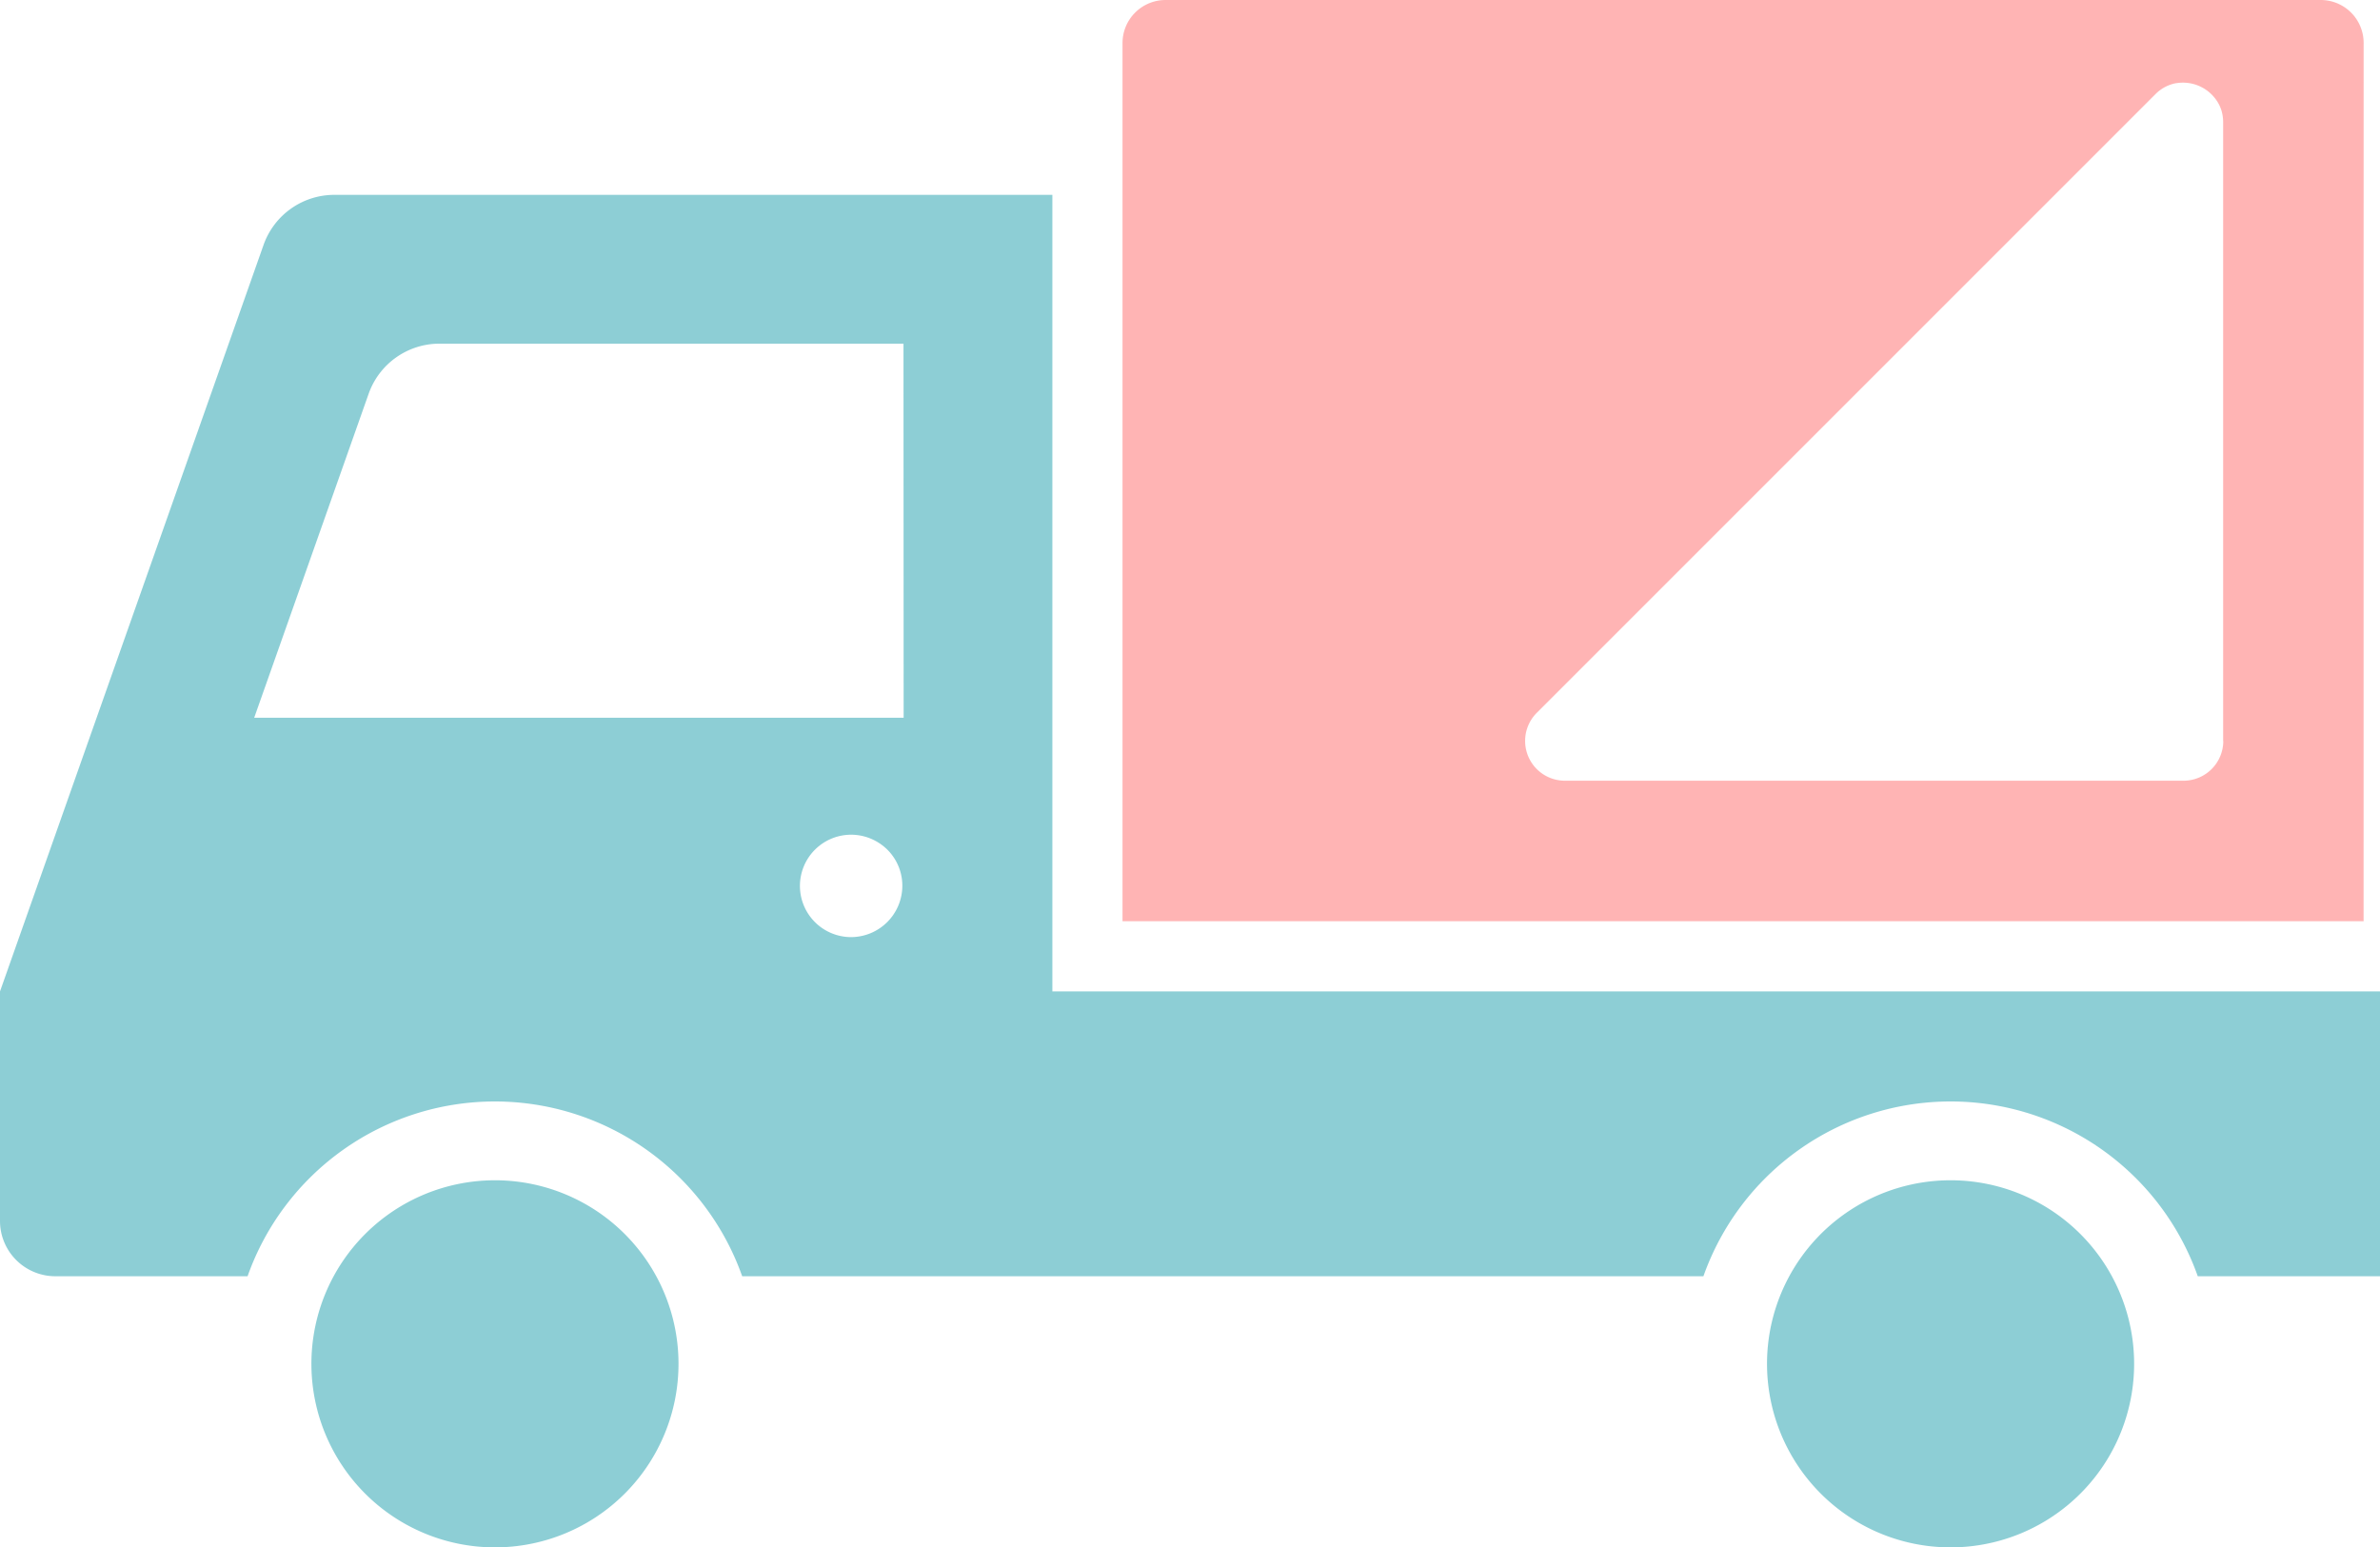
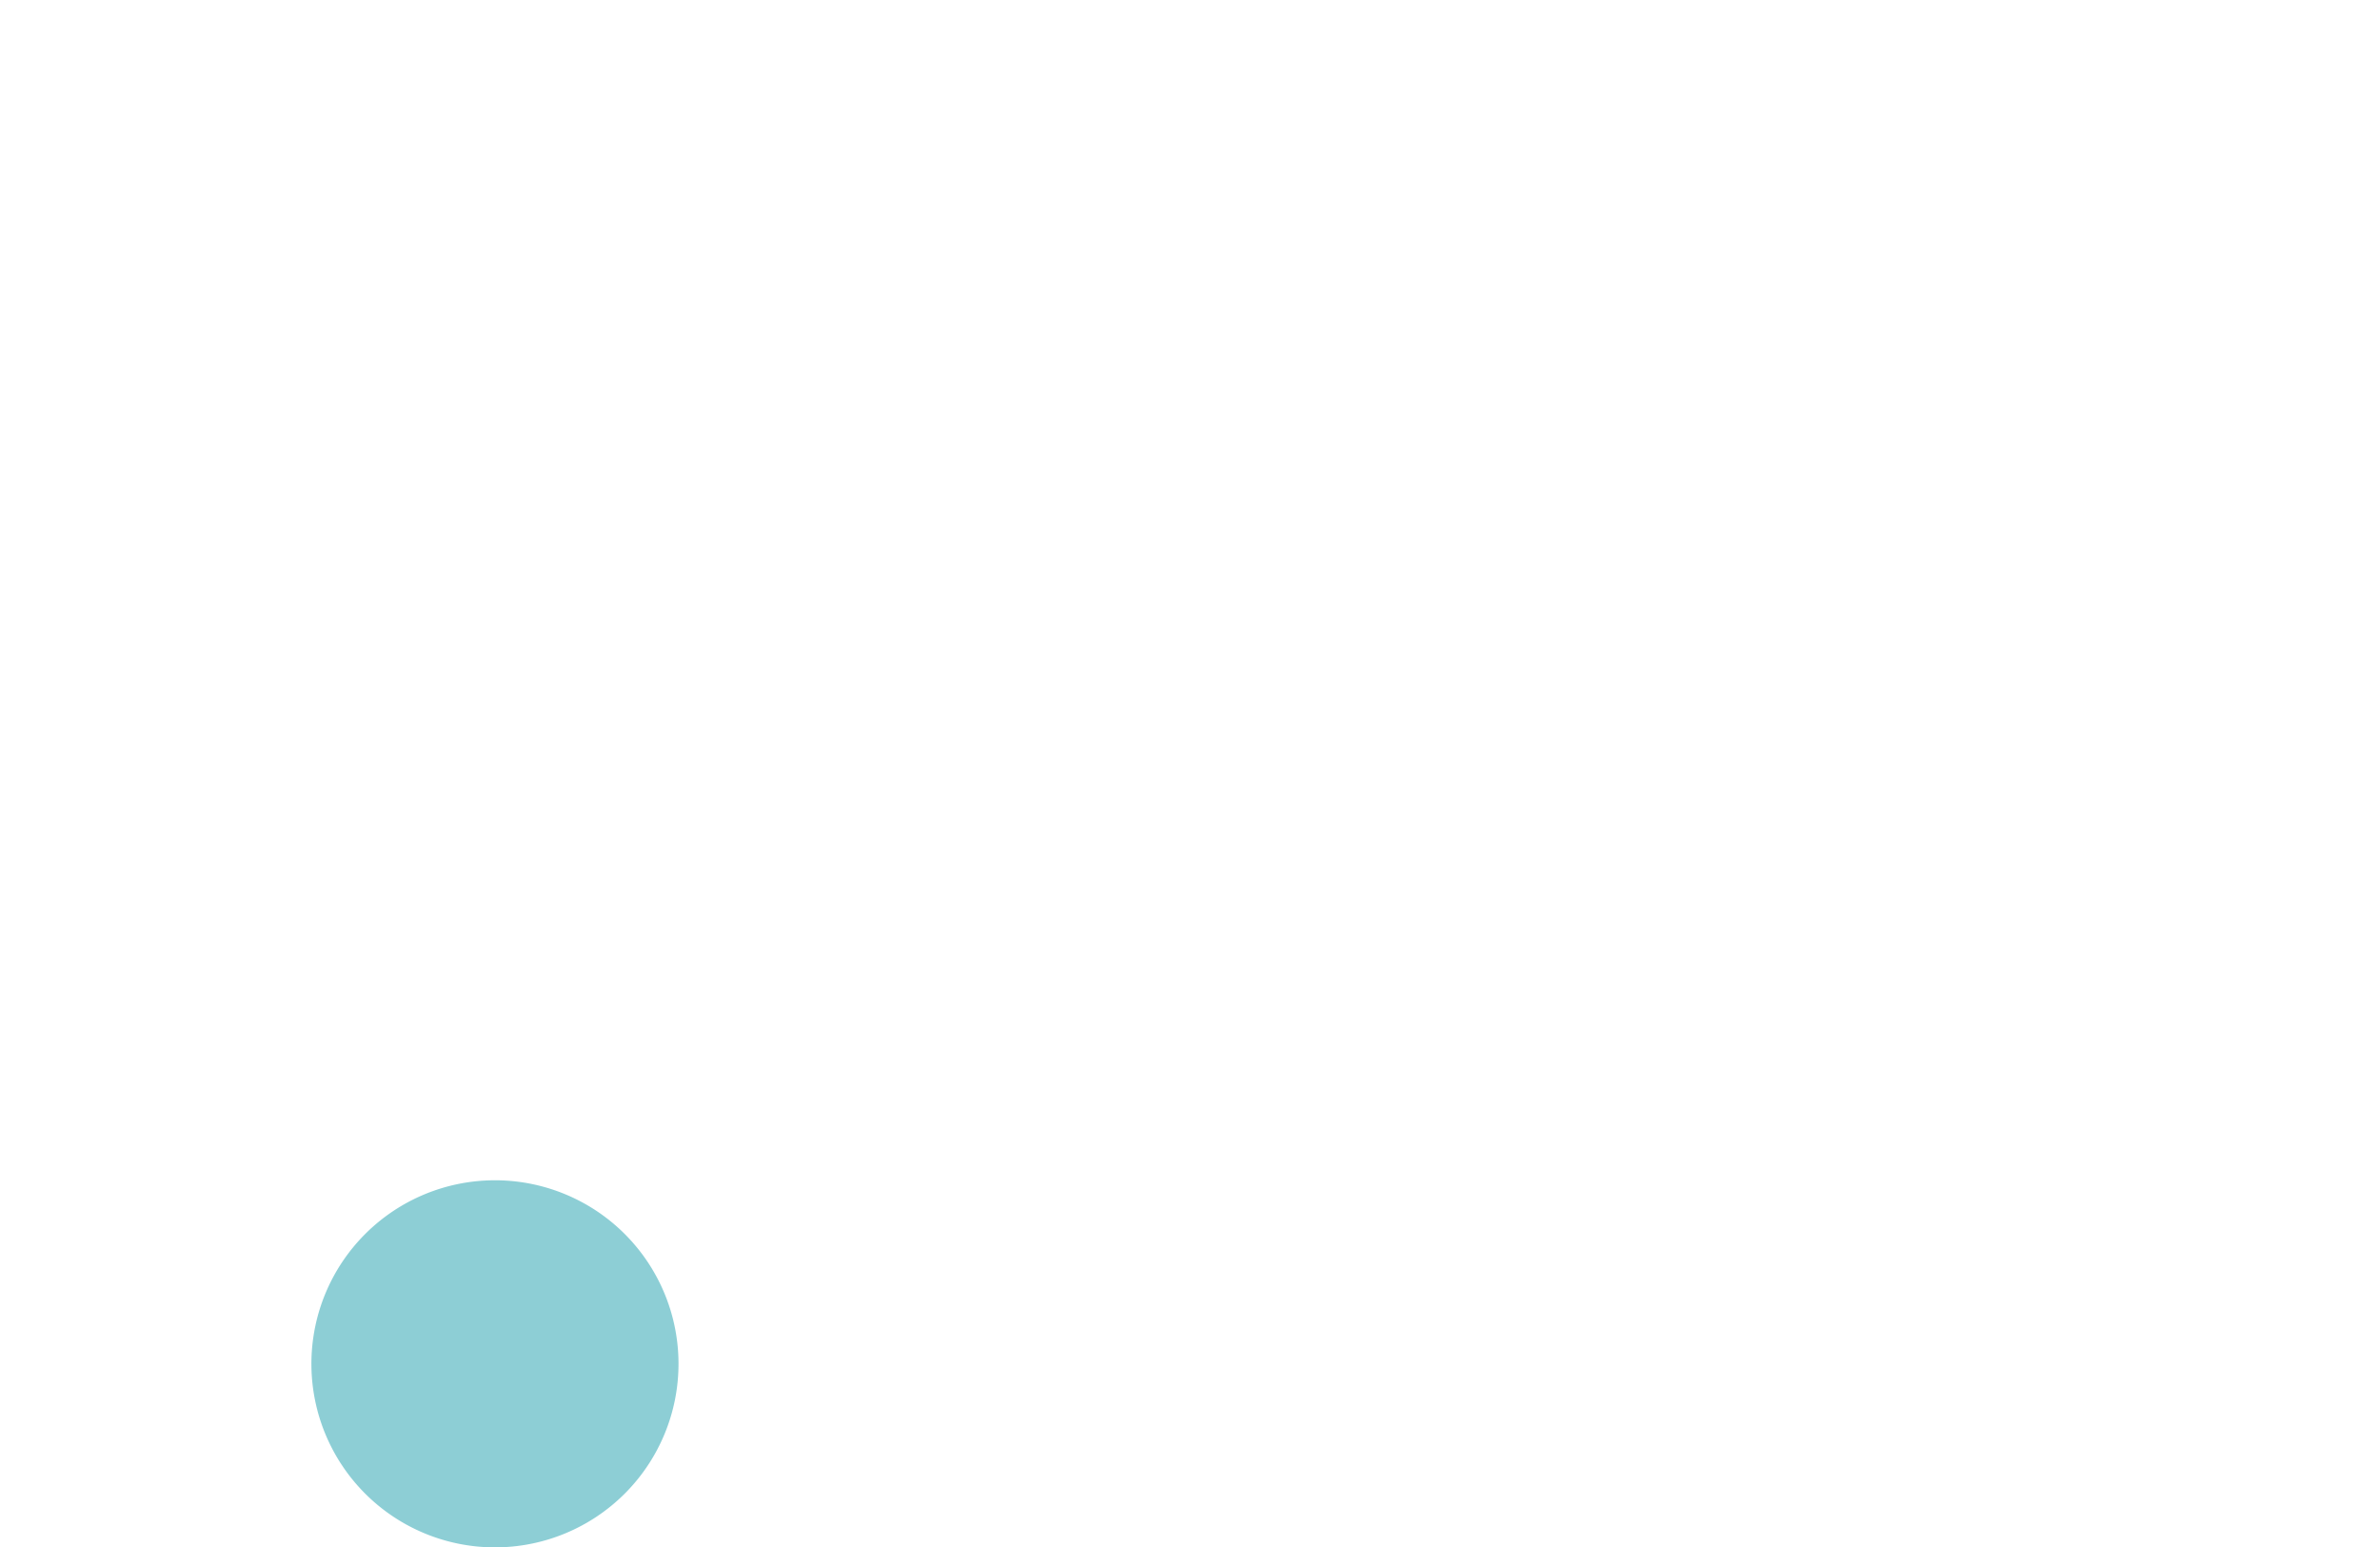
<svg xmlns="http://www.w3.org/2000/svg" width="61.525" height="40" viewBox="0 0 61.525 40">
  <g id="シンプルなトラックのアイコン素材_3" data-name="シンプルなトラックのアイコン素材 3" transform="translate(0 -89.565)" opacity="0.5">
-     <path id="パス_106" data-name="パス 106" d="M273.575,90.674a1.109,1.109,0,0,0-1.109-1.109H242.6a1.113,1.113,0,0,0-1.109,1.109V113.38h32.083Zm-3.628,18.048a1.029,1.029,0,0,1-1.032,1.025h-15.99a1.028,1.028,0,0,1-.724-1.756L268.192,92a1.01,1.01,0,0,1,.54-.286l.012,0a1.049,1.049,0,0,1,1,.407c.008.011.017.022.024.033a.982.982,0,0,1,.127.253.019.019,0,0,1,0,0,1.04,1.04,0,0,1,.048.316v16Z" transform="translate(-212.473 0)" fill="#ff6a6a" />
    <path id="パス_107" data-name="パス 107" d="M71.74,343.467a4.745,4.745,0,1,0,4.745,4.745A4.744,4.744,0,0,0,71.74,343.467Z" transform="translate(-58.945 -223.391)" fill="#1b9eac" />
-     <path id="パス_108" data-name="パス 108" d="M384.886,343.467a4.745,4.745,0,1,0,4.744,4.745A4.744,4.744,0,0,0,384.886,343.467Z" transform="translate(-334.461 -223.391)" fill="#1b9eac" />
-     <path id="パス_109" data-name="パス 109" d="M27.205,152.074V131.482H8.639a1.94,1.94,0,0,0-1.826,1.295L0,152.074v5.934a1.43,1.43,0,0,0,1.429,1.429H6.4a6.782,6.782,0,0,1,12.786,0H44.035a6.777,6.777,0,0,1,12.779,0h4.711v-7.363ZM22,150.67a1.324,1.324,0,0,1-1.321-1.327A1.324,1.324,0,0,1,22,148.023a1.335,1.335,0,0,1,.711.206,1.31,1.31,0,0,1,.615,1.115A1.329,1.329,0,0,1,22,150.67ZM23.36,145H10.83L6.571,145l2.959-8.376a1.941,1.941,0,0,1,1.826-1.295h12Z" transform="translate(0 -36.88)" fill="#1b9eac" />
+     <path id="パス_108" data-name="パス 108" d="M384.886,343.467A4.744,4.744,0,0,0,384.886,343.467Z" transform="translate(-334.461 -223.391)" fill="#1b9eac" />
  </g>
</svg>